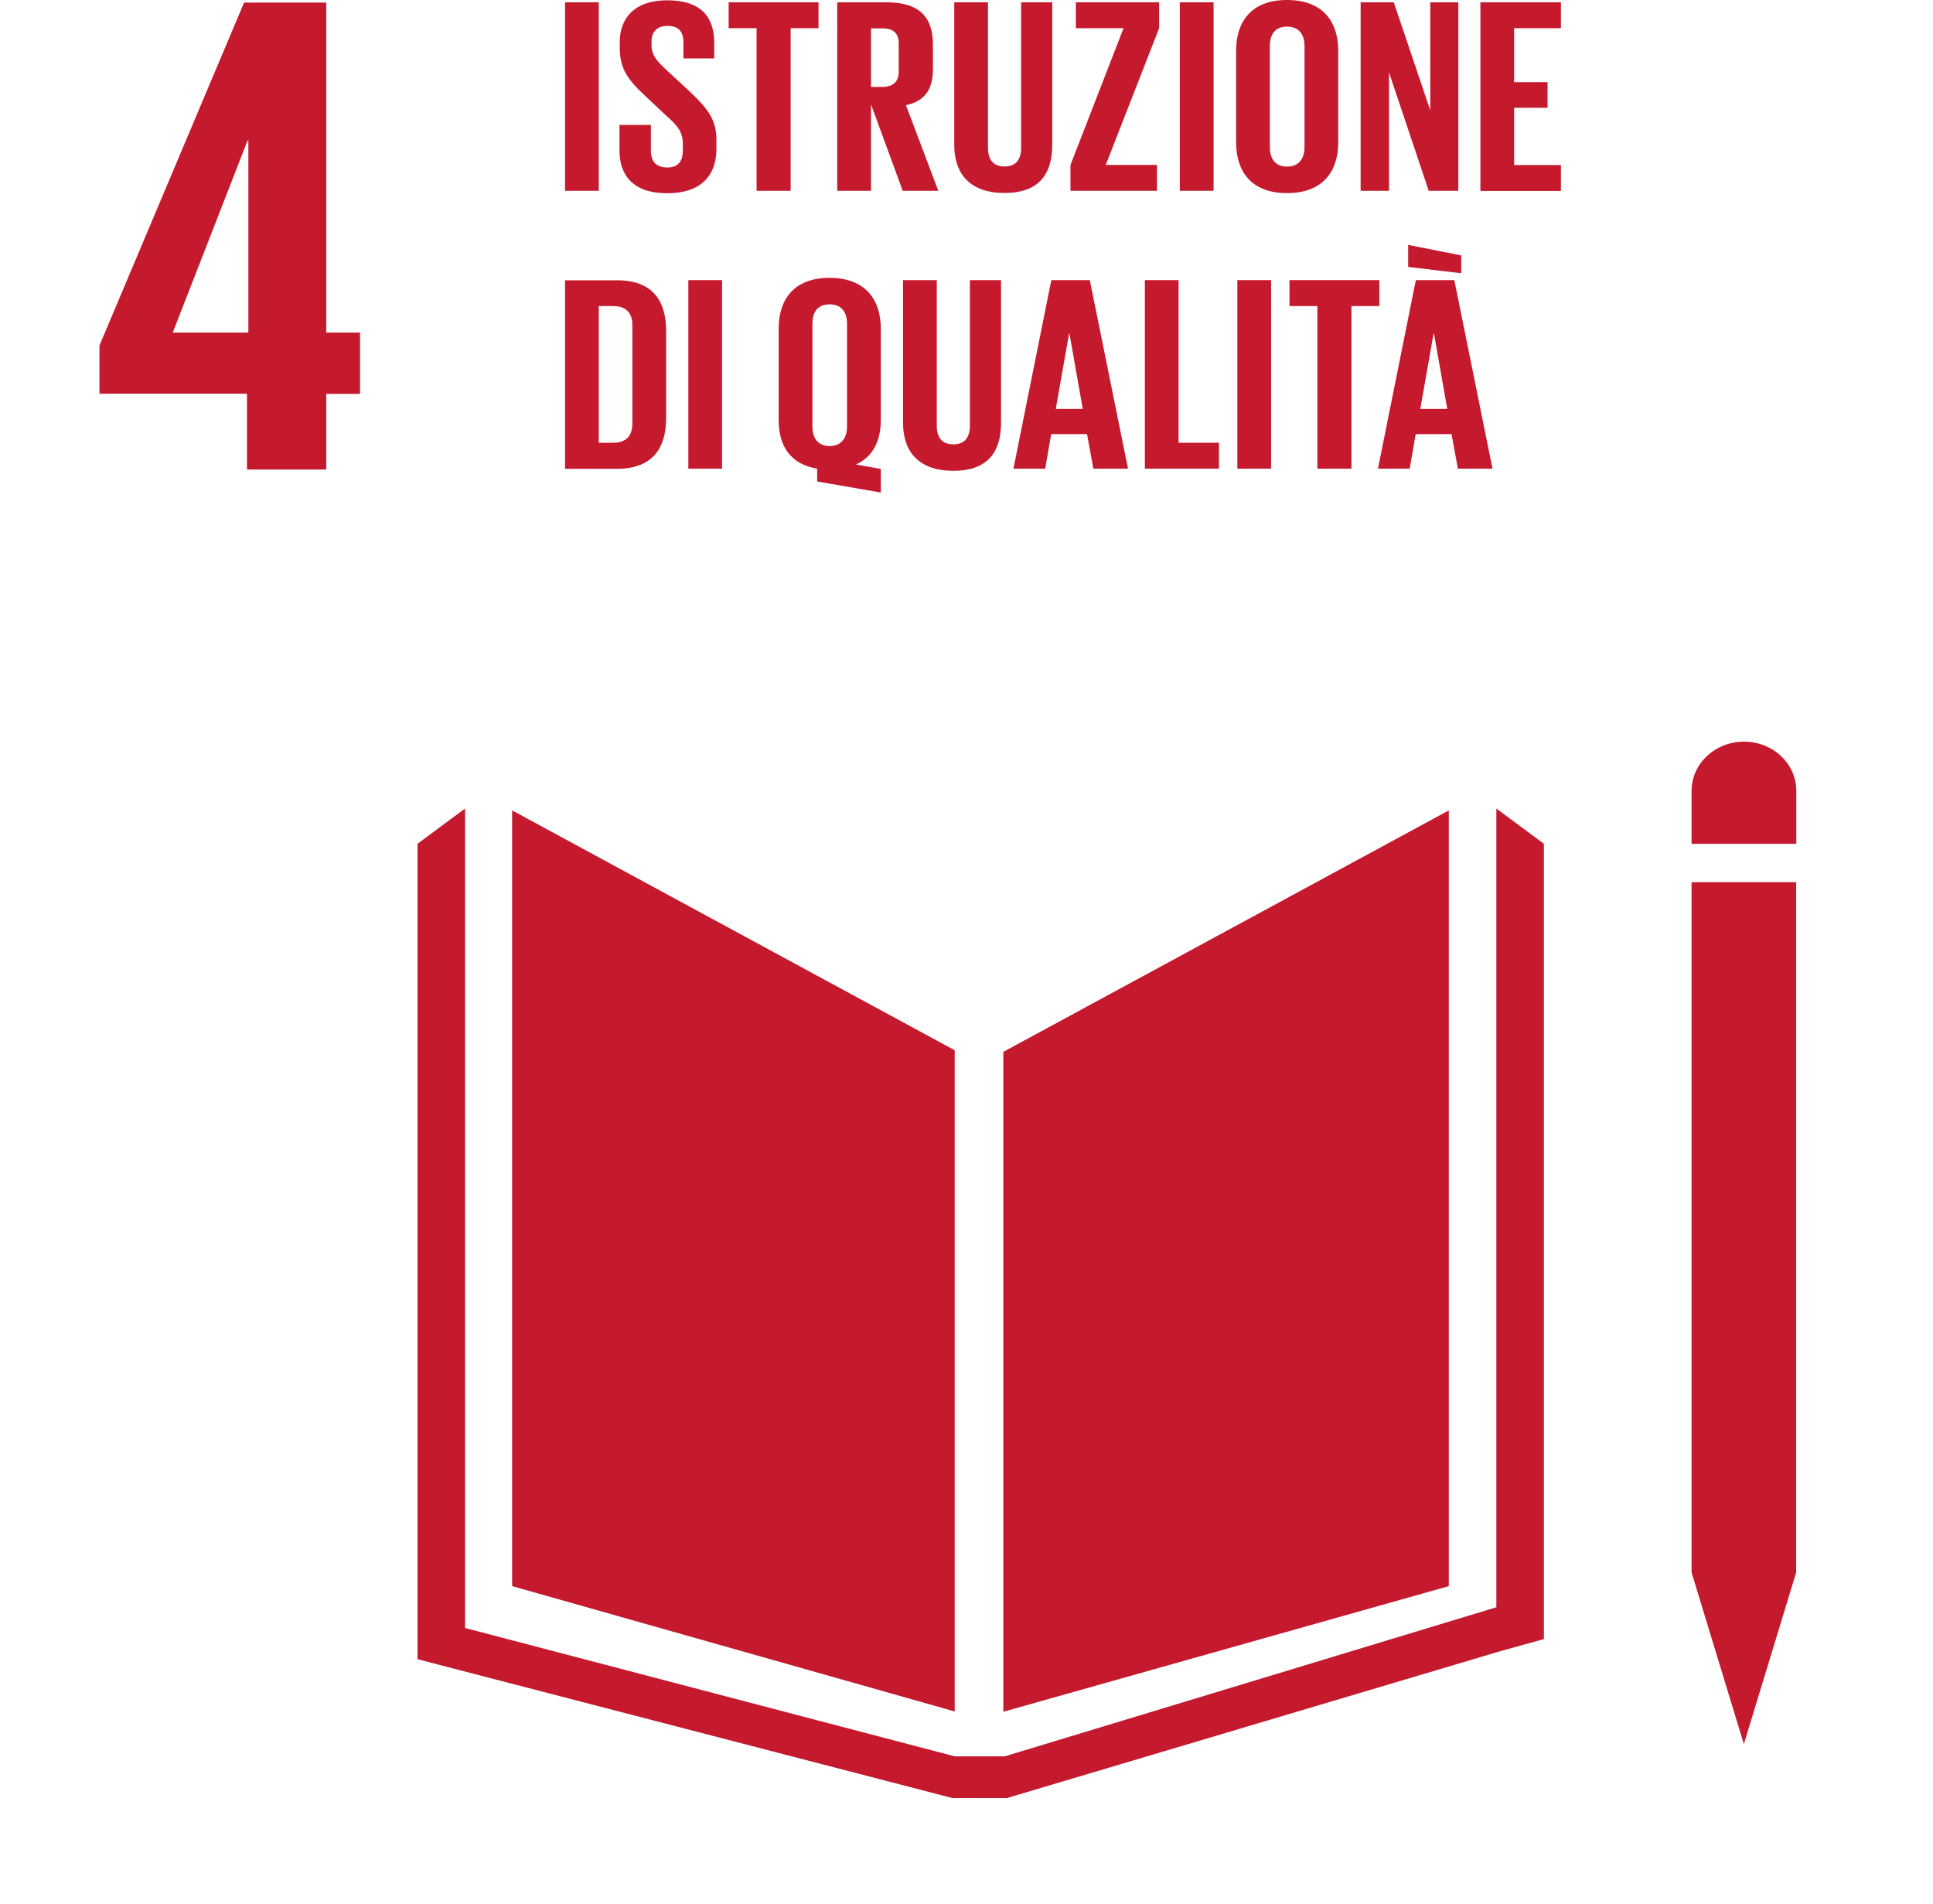
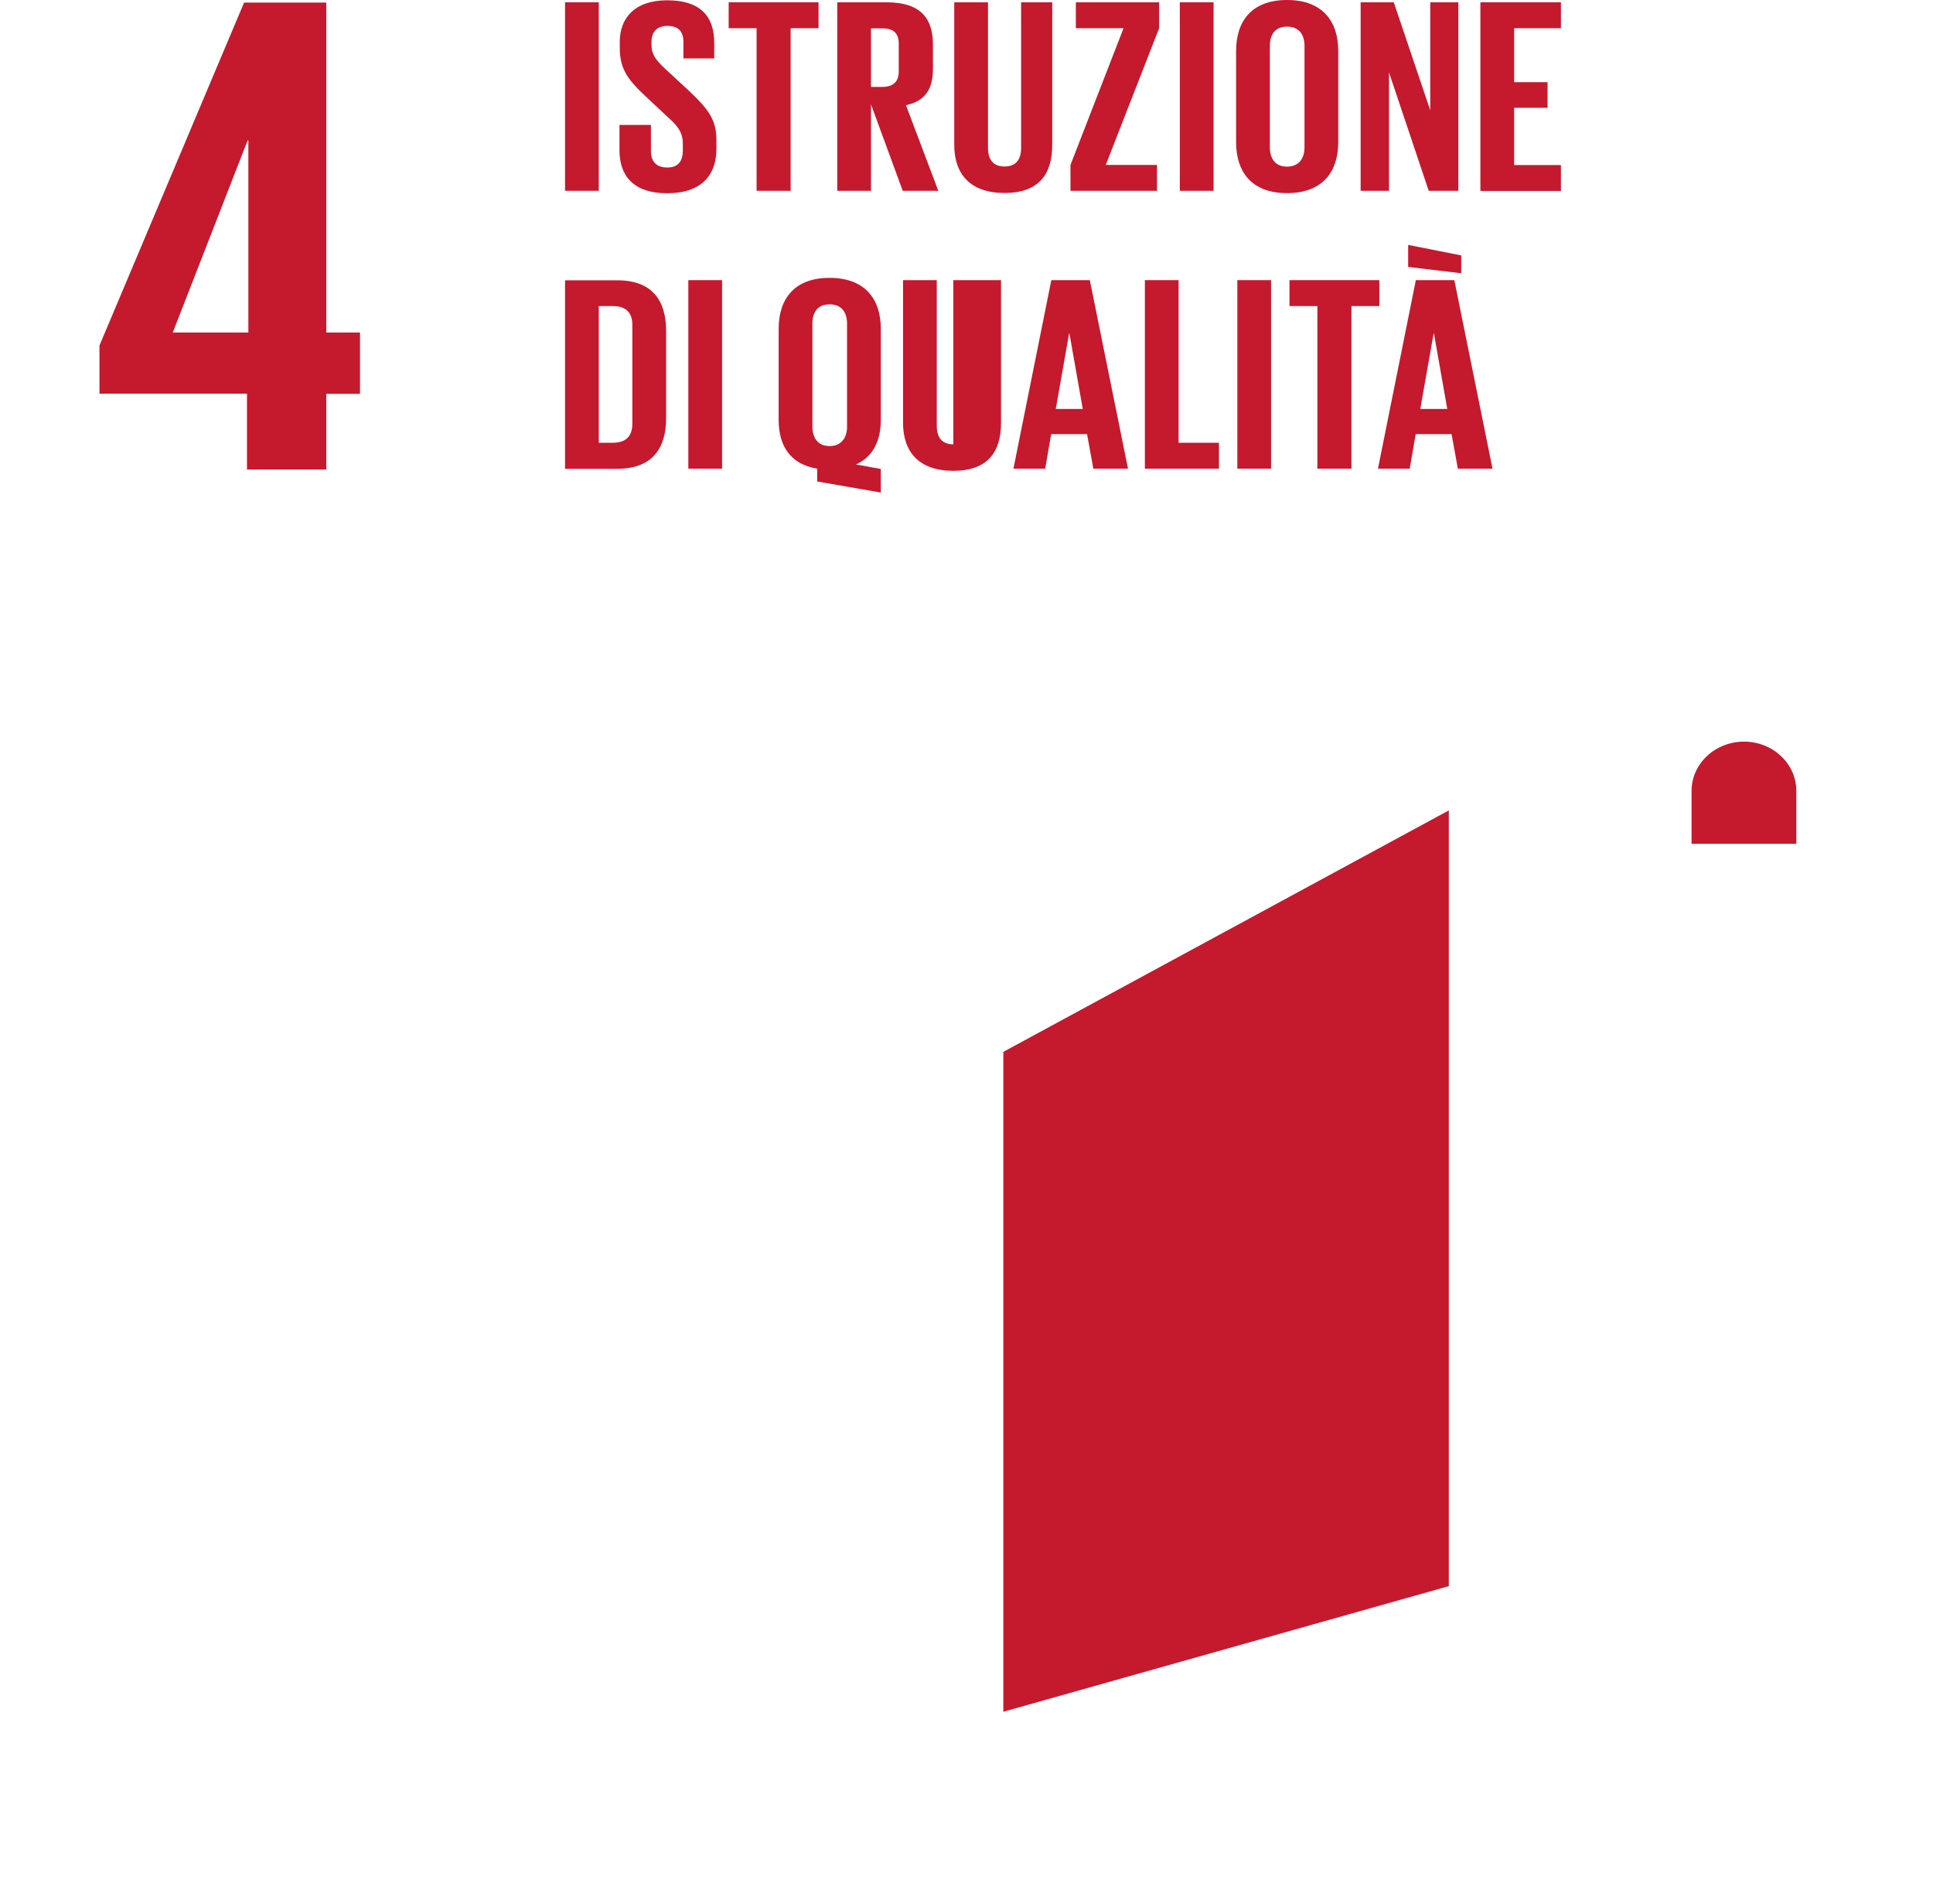
<svg xmlns="http://www.w3.org/2000/svg" width="131" height="129" viewBox="0 0 131 129" fill="none">
  <path d="M16.738 31.813H22.111V26.685H24.398V22.532H22.111V0.176H16.541L6.741 23.409V26.675H16.738V31.804V31.813ZM11.708 22.532L16.78 9.516H16.832V22.532H11.708Z" fill="#C5192D" />
-   <path d="M64.701 71.163L34.708 54.91V107.471L64.701 115.963V71.163Z" fill="#C5192D" />
  <path d="M67.996 71.27V115.982L98.186 107.471V54.91L67.996 71.27Z" fill="#C5192D" />
  <path d="M121.736 53.584C121.736 51.742 120.146 50.25 118.192 50.25C116.239 50.25 114.638 51.742 114.638 53.584V57.172H121.736V53.584Z" fill="#C5192D" />
-   <path d="M115.511 106.544H114.638L118.182 118.175L121.726 106.544H120.853H121.726V59.775H120.853H119.97H119.034H117.267H116.394H115.511H114.638V106.544H115.511Z" fill="#C5192D" />
-   <path d="M104.63 57.172L101.408 54.783V108.903L68.089 119.004H66.541H66.239H64.701L31.517 110.307V54.783L28.295 57.172V112.423L64.545 121.831H66.239H66.541H68.235L101.678 111.877L104.63 111.058V57.172Z" fill="#C5192D" />
  <path d="M38.293 0.156H40.579V12.928H38.293V0.156Z" fill="#C5192D" />
  <path d="M41.982 10.179V8.463H44.113V10.218C44.113 10.93 44.456 11.349 45.235 11.349C45.963 11.349 46.275 10.9 46.275 10.218V9.73C46.275 8.999 45.953 8.541 45.246 7.927L43.905 6.669C42.596 5.46 42.003 4.729 42.003 3.257V2.828C42.003 1.248 42.99 0.02 45.215 0.02C47.439 0.02 48.405 1.073 48.405 2.925V3.959H46.316V2.847C46.316 2.116 45.953 1.755 45.235 1.755C44.591 1.755 44.154 2.096 44.154 2.808V3.071C44.154 3.783 44.581 4.202 45.235 4.807L46.701 6.162C47.948 7.351 48.551 8.063 48.551 9.477V10.101C48.551 11.856 47.542 13.094 45.215 13.094C42.887 13.094 41.982 11.866 41.982 10.189V10.179Z" fill="#C5192D" />
  <path d="M49.393 0.156H55.472V1.911H53.581V12.928H51.274V1.911H49.382V0.156H49.393Z" fill="#C5192D" />
  <path d="M59.027 7.069V12.928H56.74V0.156H60.076C62.384 0.156 63.225 1.229 63.225 3.023V4.661C63.225 6.036 62.706 6.845 61.396 7.127L63.589 12.928H61.178L59.027 7.069ZM59.027 1.911V5.889H59.785C60.565 5.889 60.908 5.509 60.908 4.836V2.955C60.908 2.262 60.565 1.921 59.785 1.921H59.027V1.911Z" fill="#C5192D" />
  <path d="M71.311 0.156V9.818C71.311 11.797 70.406 13.075 68.079 13.075C65.751 13.075 64.67 11.797 64.67 9.818V0.156H66.956V10.023C66.956 10.774 67.278 11.281 68.079 11.281C68.879 11.281 69.201 10.774 69.201 10.023V0.156H71.311Z" fill="#C5192D" />
  <path d="M74.938 11.174H78.409V12.928H72.547V11.174L76.143 1.911H72.911V0.156H78.554V1.911L74.938 11.174Z" fill="#C5192D" />
  <path d="M79.957 0.156H82.244V12.928H79.957V0.156Z" fill="#C5192D" />
  <path d="M83.771 9.633V3.451C83.771 1.453 84.811 0 87.222 0C89.633 0 90.693 1.453 90.693 3.451V9.633C90.693 11.612 89.654 13.084 87.222 13.084C84.79 13.084 83.771 11.612 83.771 9.633ZM88.407 9.974V3.12C88.407 2.35 88.043 1.804 87.222 1.804C86.401 1.804 86.058 2.35 86.058 3.12V9.974C86.058 10.744 86.422 11.29 87.222 11.29C88.022 11.29 88.407 10.744 88.407 9.974Z" fill="#C5192D" />
  <path d="M94.133 4.905V12.928H92.211V0.156H94.456L96.929 7.478V0.156H98.831V12.928H96.825L94.133 4.905Z" fill="#C5192D" />
  <path d="M100.327 0.156H105.784V1.911H102.614V5.568H104.879V7.303H102.614V11.183H105.784V12.938H100.327V0.166V0.156Z" fill="#C5192D" />
  <path d="M45.142 22.415V28.333C45.142 30.292 44.279 31.764 41.827 31.764H38.293V18.992H41.827C44.279 18.992 45.142 20.445 45.142 22.424V22.415ZM41.546 30C42.492 30 42.855 29.473 42.855 28.703V22.015C42.855 21.264 42.492 20.738 41.546 20.738H40.579V30H41.546Z" fill="#C5192D" />
  <path d="M46.649 18.982H48.935V31.754H46.649V18.982Z" fill="#C5192D" />
  <path d="M55.379 32.623V31.755C53.55 31.453 52.77 30.195 52.77 28.459V22.278C52.77 20.28 53.809 18.827 56.221 18.827C58.632 18.827 59.692 20.28 59.692 22.278V28.459C59.692 29.854 59.172 30.946 58.008 31.472L59.692 31.774V33.373L55.379 32.623ZM57.405 28.908V21.937C57.405 21.167 57.041 20.621 56.221 20.621C55.4 20.621 55.056 21.167 55.056 21.937V28.908C55.056 29.659 55.42 30.224 56.221 30.224C57.021 30.224 57.405 29.659 57.405 28.908Z" fill="#C5192D" />
-   <path d="M67.84 18.982V28.644C67.84 30.623 66.936 31.901 64.608 31.901C62.28 31.901 61.199 30.623 61.199 28.644V18.982H63.485V28.849C63.485 29.6 63.807 30.107 64.608 30.107C65.408 30.107 65.73 29.6 65.73 28.849V18.982H67.84Z" fill="#C5192D" />
+   <path d="M67.84 18.982V28.644C67.84 30.623 66.936 31.901 64.608 31.901C62.28 31.901 61.199 30.623 61.199 28.644V18.982H63.485V28.849C63.485 29.6 63.807 30.107 64.608 30.107V18.982H67.84Z" fill="#C5192D" />
  <path d="M68.681 31.754L71.248 18.982H73.857L76.445 31.754H74.096L73.67 29.415H71.238L70.833 31.754H68.661H68.681ZM71.55 27.708H73.379L72.475 22.59H72.454L71.55 27.708Z" fill="#C5192D" />
  <path d="M77.588 18.982H79.874V30H82.608V31.754H77.588V18.982Z" fill="#C5192D" />
  <path d="M83.855 18.982H86.141V31.754H83.855V18.982Z" fill="#C5192D" />
  <path d="M87.398 18.982H93.478V20.737H91.587V31.754H89.279V20.737H87.388V18.982H87.398Z" fill="#C5192D" />
  <path d="M93.385 31.755L95.952 18.983H98.56L101.148 31.755H98.799L98.373 29.415H95.942L95.536 31.755H93.364H93.385ZM95.432 16.594L99.028 17.306V18.515L95.432 18.086V16.594ZM96.253 27.709H98.082L97.178 22.59H97.157L96.253 27.709Z" fill="#C5192D" />
</svg>